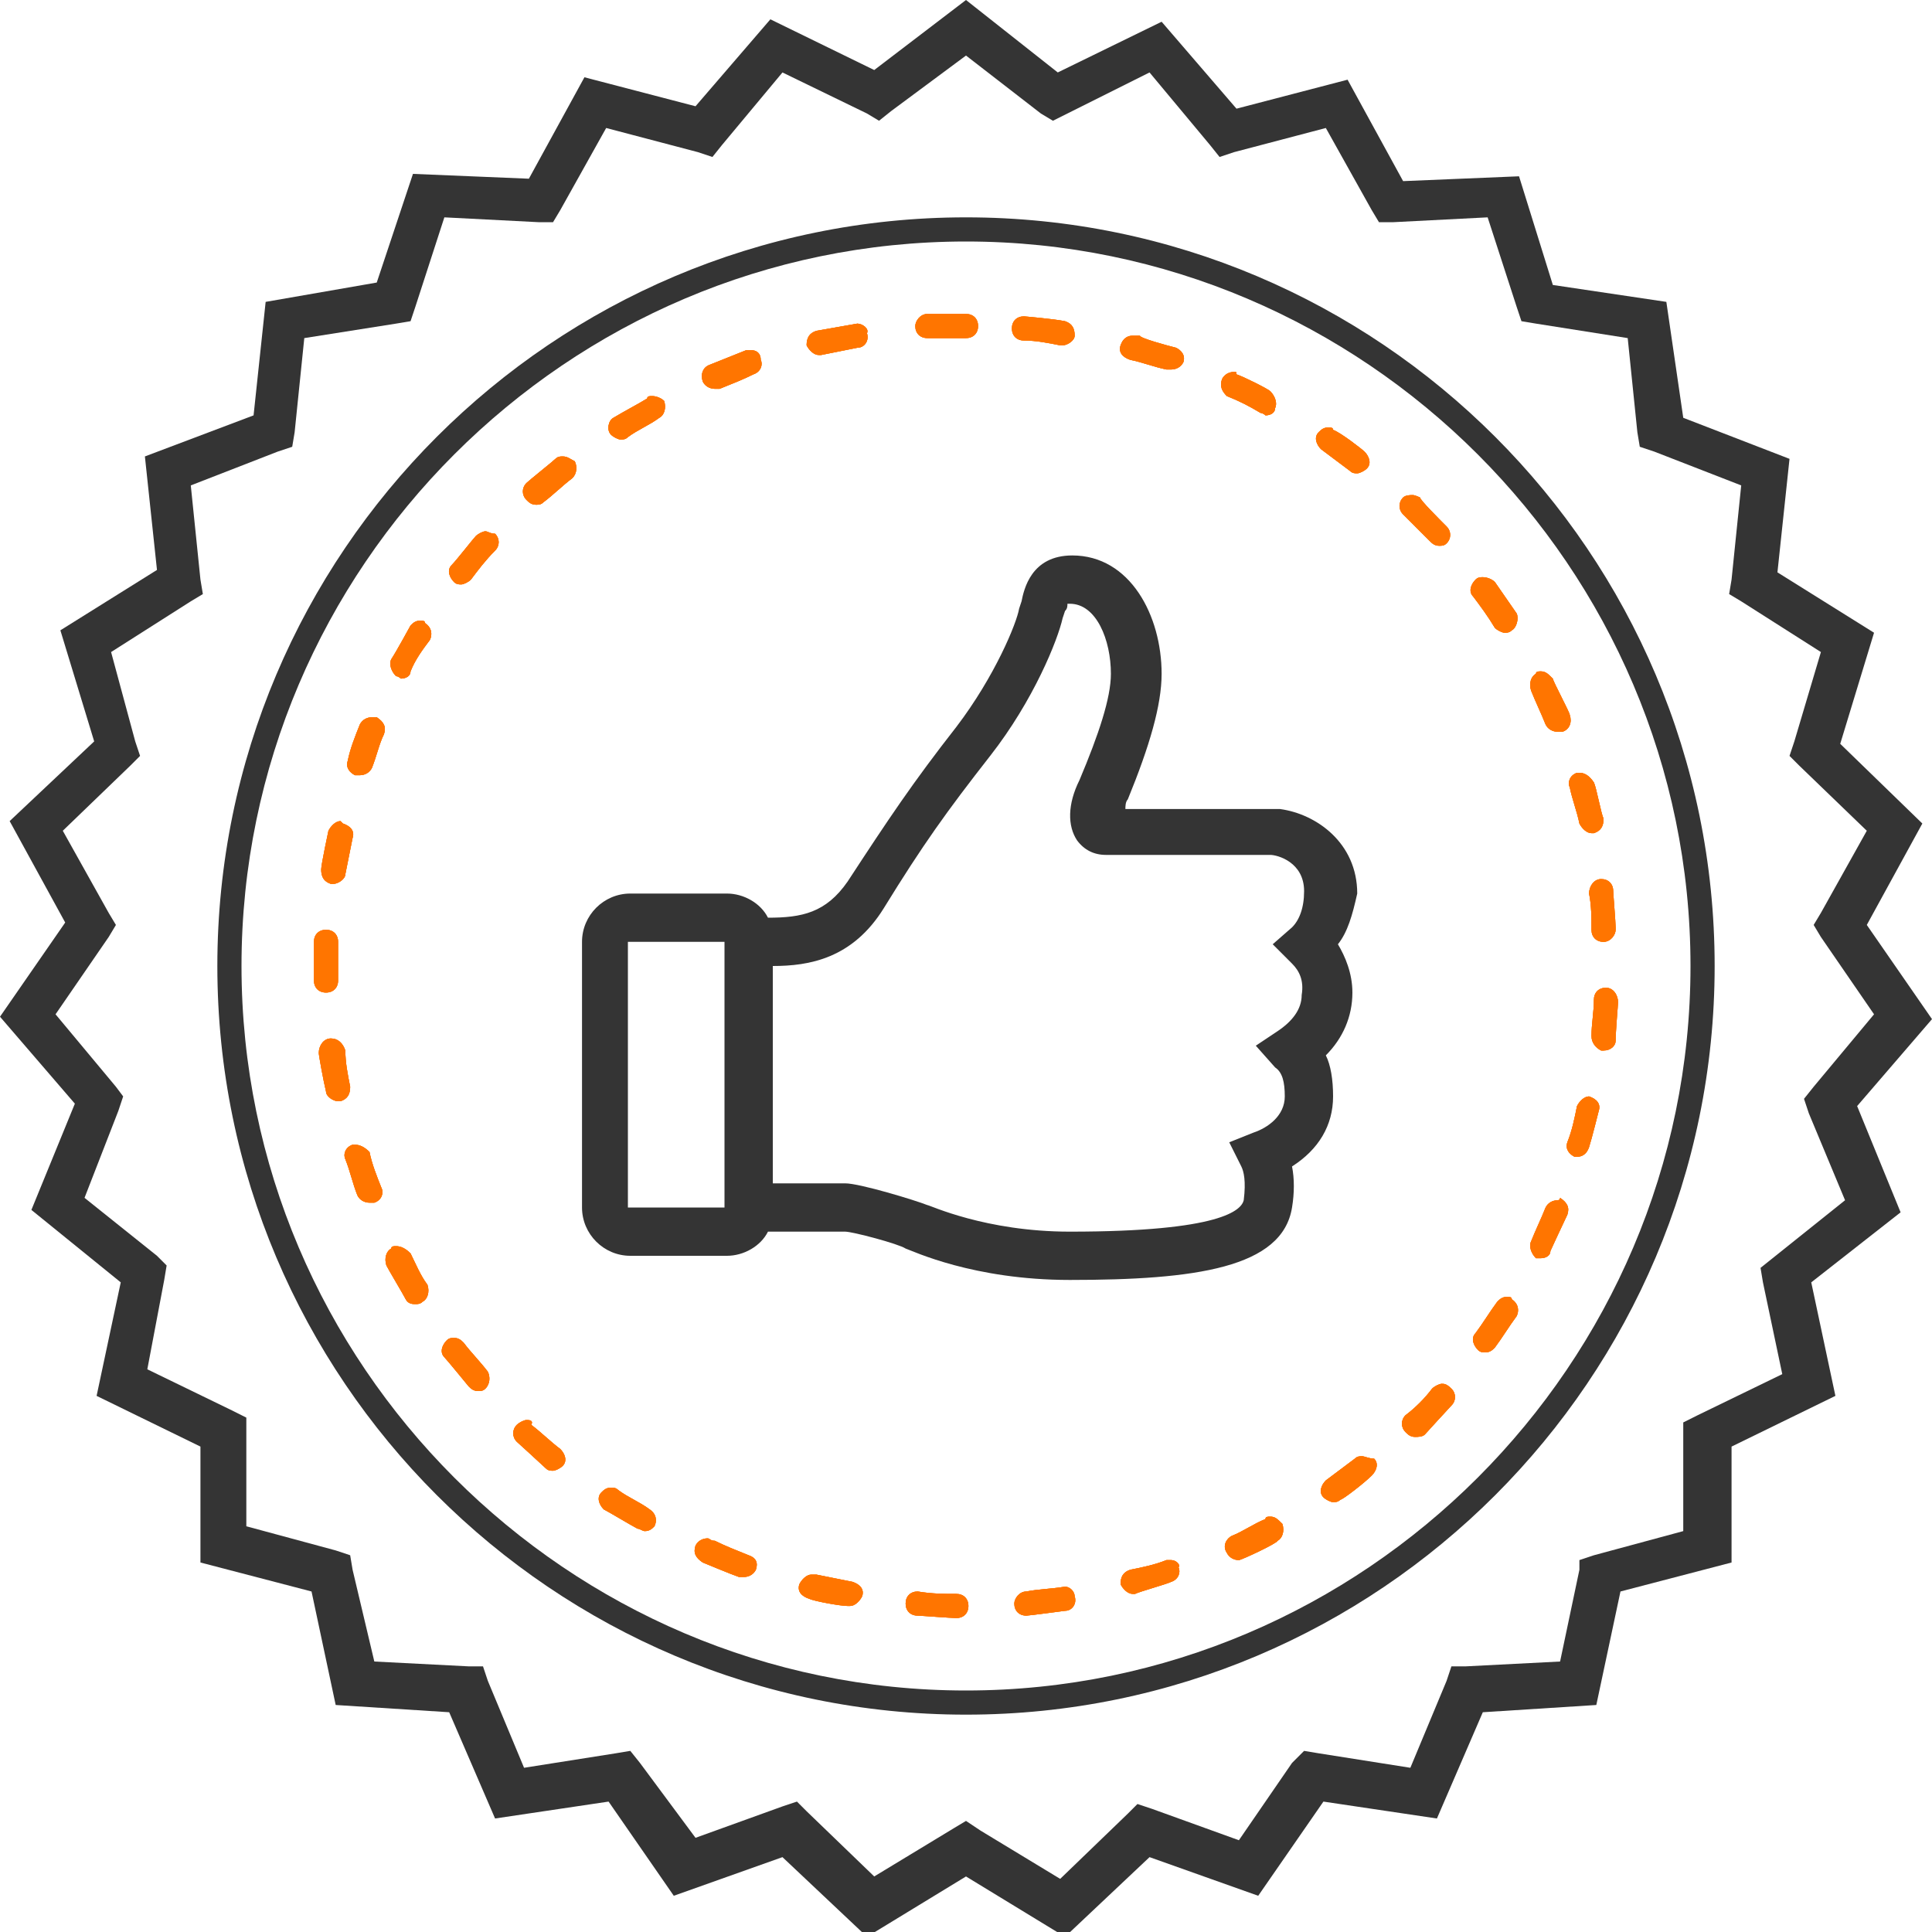
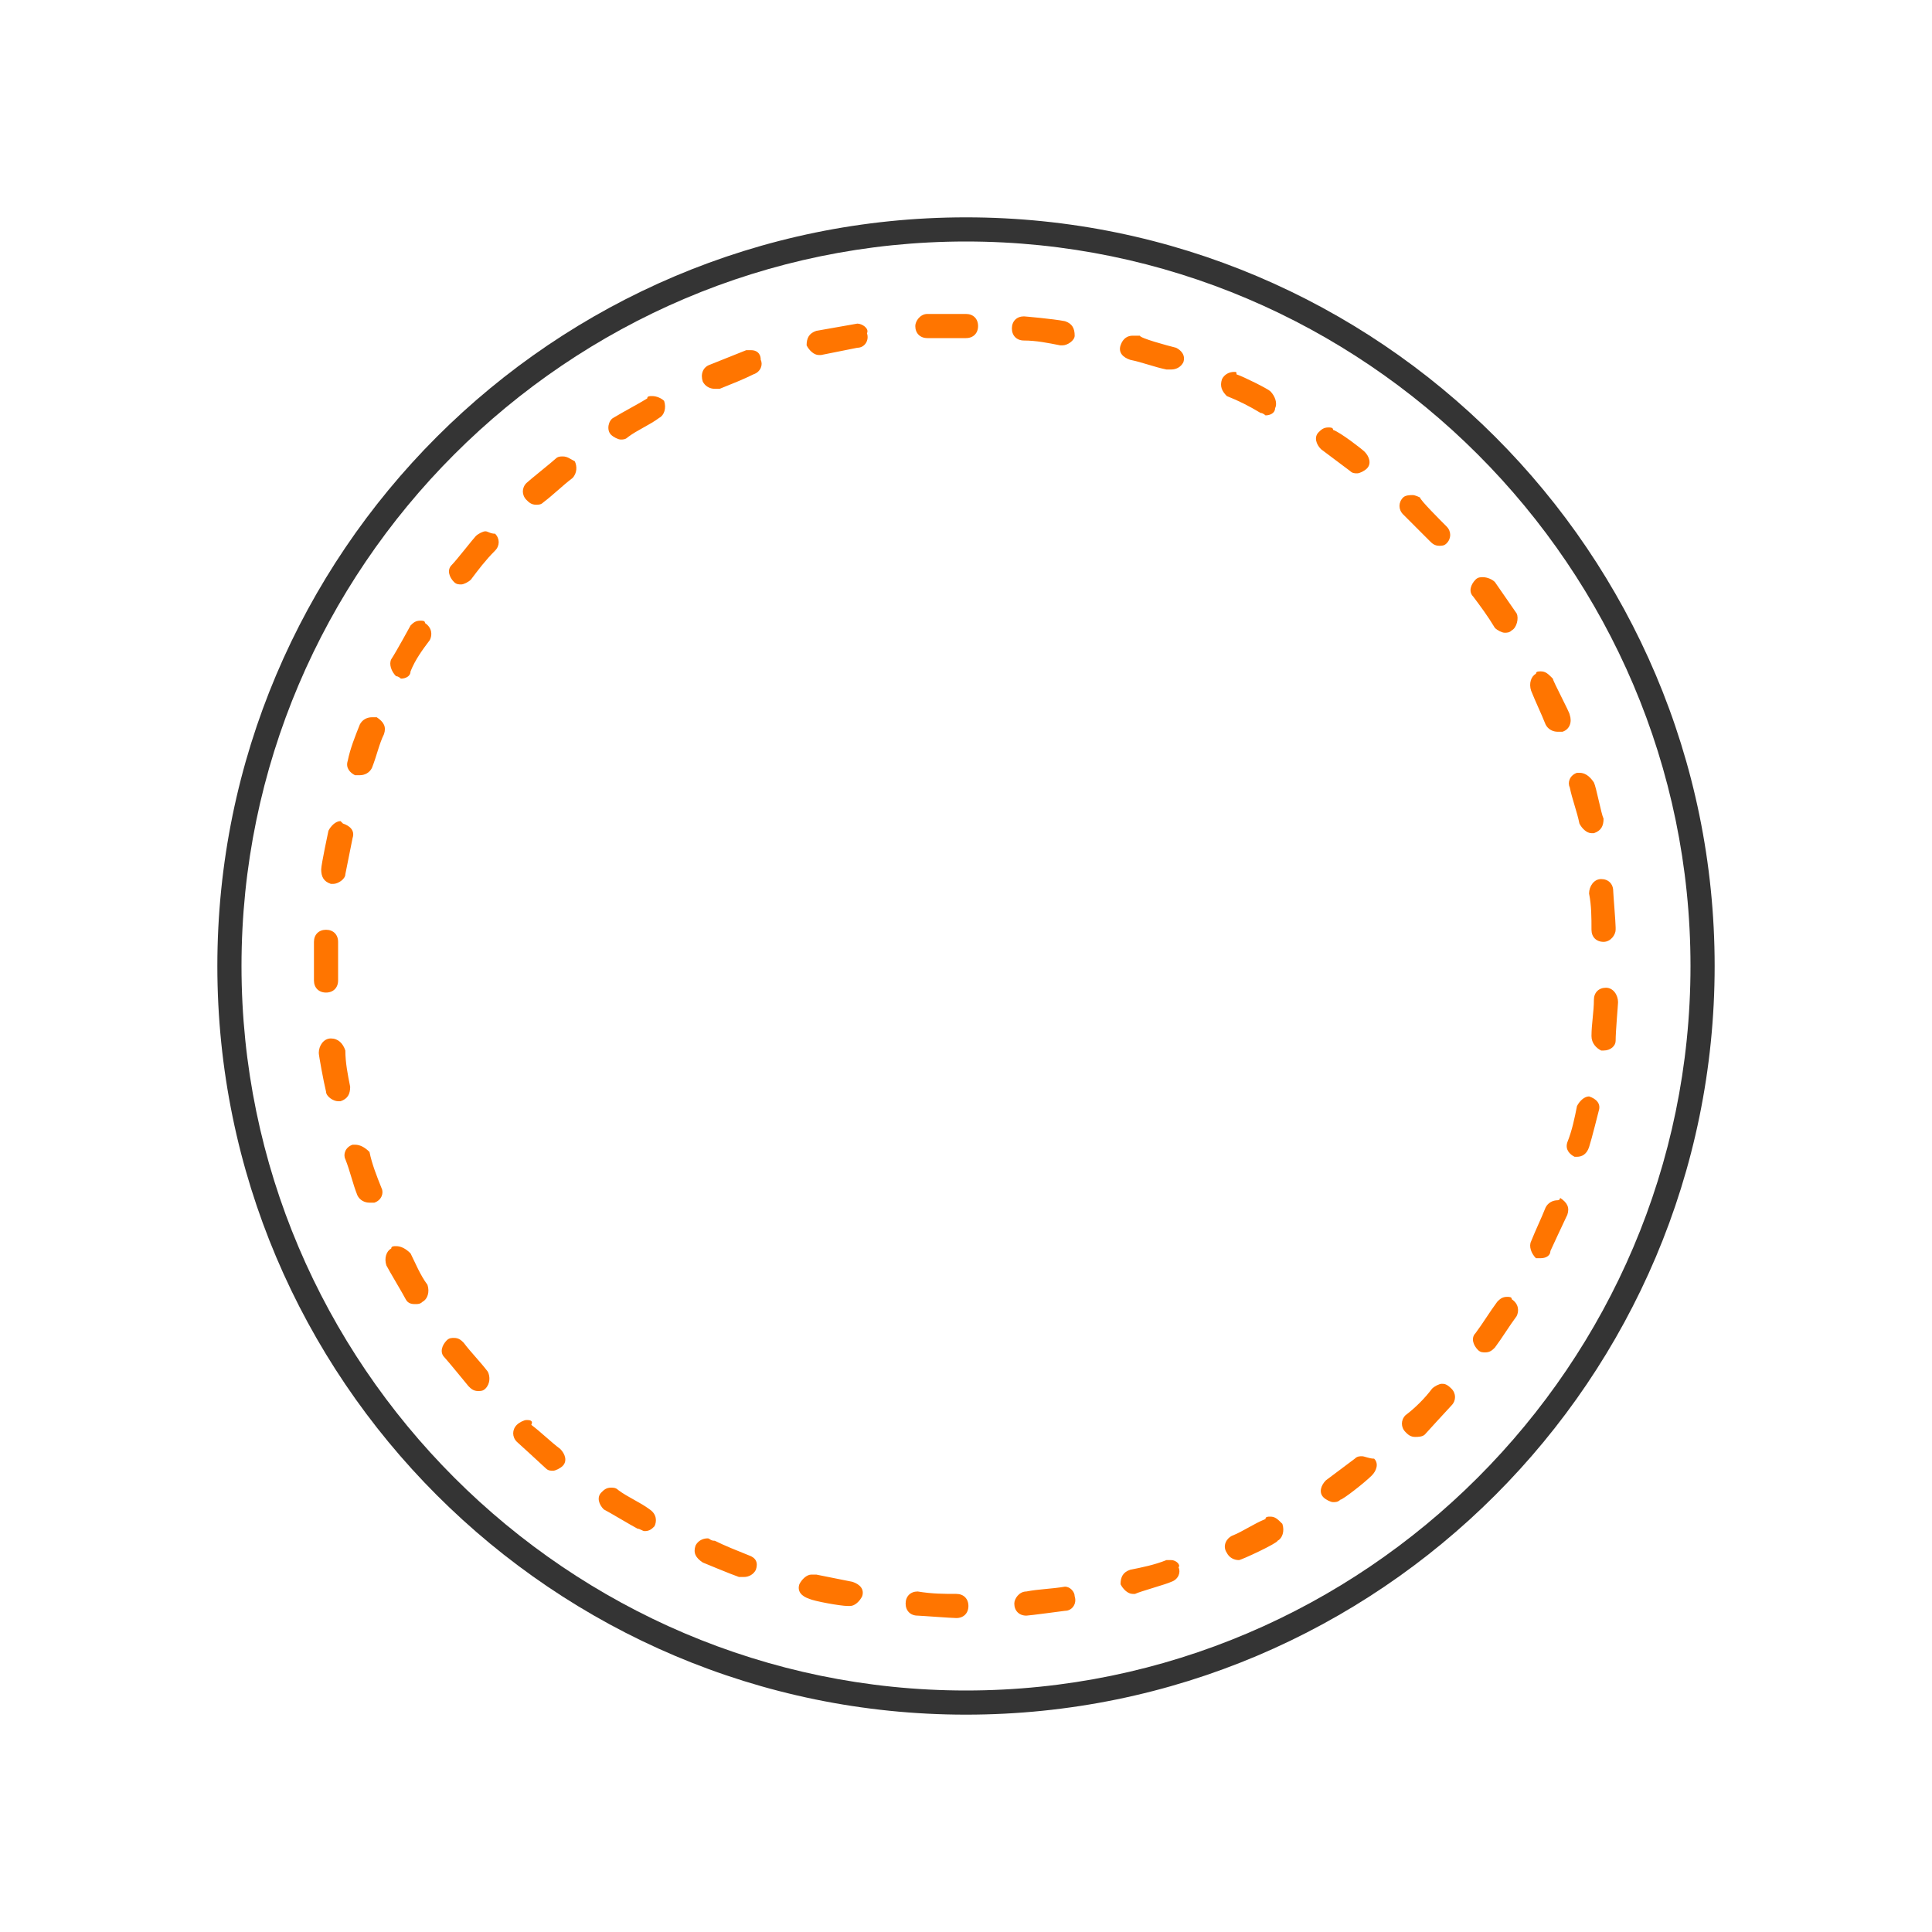
<svg xmlns="http://www.w3.org/2000/svg" xmlns:xlink="http://www.w3.org/1999/xlink" version="1.1" id="Ebene_1" x="0px" y="0px" viewBox="0 0 80 80" style="enable-background:new 0 0 80 80;" xml:space="preserve">
  <style type="text/css">
	.st0{clip-path:url(#SVGID_2_);}
	.st1{clip-path:url(#SVGID_4_);fill:#343434;}
	.st2{clip-path:url(#SVGID_6_);}
	.st3{clip-path:url(#SVGID_8_);fill:#343434;}
	.st4{clip-path:url(#SVGID_10_);}
	.st5{clip-path:url(#SVGID_12_);fill:#FF7500;}
	.st6{clip-path:url(#SVGID_14_);}
	.st7{clip-path:url(#SVGID_16_);fill:#343434;}
</style>
  <g>
    <defs>
-       <path id="SVGID_1_" d="M36.9,4.6L40,2.3l3.1,2.4L43.6,5l0.6-0.3L47.6,3L50.1,6l0.4,0.5l0.6-0.2l3.8-1l1.9,3.4l0.3,0.5l0.6,0    L61.6,9l1.2,3.7l0.2,0.6l0.6,0.1l3.8,0.6l0.4,3.9l0.1,0.6l0.6,0.2l3.6,1.4l-0.4,3.9l-0.1,0.6l0.5,0.3l3.3,2.1l-1.1,3.7l-0.2,0.6    l0.4,0.4l2.8,2.7l-1.9,3.4l-0.3,0.5l0.3,0.5l2.2,3.2l-2.5,3l-0.4,0.5l0.2,0.6l1.5,3.6l-3,2.4l-0.5,0.4l0.1,0.6l0.8,3.8l-3.5,1.7    l-0.6,0.3l0,0.6l0,3.9l-3.7,1l-0.6,0.2L65.4,65l-0.8,3.8L60.7,69l-0.6,0l-0.2,0.6l-1.5,3.6l-3.8-0.6l-0.6-0.1L53.5,73l-2.2,3.2    l-3.6-1.3l-0.6-0.2l-0.4,0.4l-2.8,2.7l-3.3-2L40,75.4l-0.5,0.3l-3.3,2l-2.8-2.7l-0.4-0.4l-0.6,0.2l-3.6,1.3L26.5,73l-0.4-0.5    l-0.6,0.1l-3.8,0.6l-1.5-3.6l-0.2-0.6l-0.6,0l-3.9-0.2L14.6,65l-0.1-0.6l-0.6-0.2l-3.7-1l0-3.9l0-0.6l-0.6-0.3l-3.5-1.7L6.8,53    l0.1-0.6L6.5,52l-3-2.4L4.9,46l0.2-0.6L4.8,45l-2.5-3l2.2-3.2l0.3-0.5l-0.3-0.5l-1.9-3.4l2.8-2.7l0.4-0.4l-0.2-0.6L4.6,27l3.3-2.1    l0.5-0.3l-0.1-0.6l-0.4-3.9l3.6-1.4l0.6-0.2l0.1-0.6l0.4-3.9l3.8-0.6l0.6-0.1l0.2-0.6L18.4,9l3.9,0.2l0.6,0l0.3-0.5l1.9-3.4l3.8,1    l0.6,0.2L29.9,6L32.4,3l3.5,1.7L36.4,5L36.9,4.6z M40,0l-3.8,2.9l-4.3-2.1l-3.1,3.6l-4.6-1.2l-2.3,4.2l-4.8-0.2l-1.5,4.5L11,12.5    l-0.5,4.7L6,18.9l0.5,4.7l-4,2.5l1.4,4.6L0.4,34l2.3,4.2L0,42.1l3.1,3.6l-1.8,4.4L5,53.1L4,57.8l4.3,2.1l0,4.8l4.6,1.2l1,4.7    l4.7,0.3l1.9,4.4l4.7-0.7l2.7,3.9l4.5-1.6l3.5,3.3l4.1-2.5l4.1,2.5l3.5-3.3l4.5,1.6l2.7-3.9l4.7,0.7l1.9-4.4l4.7-0.3l1-4.7    l4.6-1.2l0-4.8l4.3-2.1L75,53.1l3.7-2.9l-1.8-4.4l3.1-3.6l-2.7-3.9l2.3-4.2l-3.4-3.3l1.4-4.6l-4-2.5l0.5-4.7l-4.4-1.7L69,12.5    l-4.7-0.7l-1.4-4.5l-4.8,0.2l-2.3-4.2l-4.6,1.2l-3.1-3.6l-4.3,2.1L40,0z" />
-     </defs>
+       </defs>
    <clipPath id="SVGID_2_">
      <use xlink:href="#SVGID_1_" style="overflow:visible;" />
    </clipPath>
    <g class="st0">
      <defs>
        <rect id="SVGID_3_" x="-1736" y="-920" width="2191" height="1960" />
      </defs>
      <clipPath id="SVGID_4_">
        <use xlink:href="#SVGID_3_" style="overflow:visible;" />
      </clipPath>
      <rect x="-5" y="-5" class="st1" width="90" height="90" />
    </g>
  </g>
  <g>
    <defs>
      <path id="SVGID_5_" d="M40,10c16.5,0,30,13.5,30,30S56.5,70,40,70S10,56.5,10,40S23.5,10,40,10 M40,9C22.9,9,9,22.9,9,40    s13.9,31,31,31s31-13.9,31-31S57.1,9,40,9" />
    </defs>
    <clipPath id="SVGID_6_">
      <use xlink:href="#SVGID_5_" style="overflow:visible;" />
    </clipPath>
    <g class="st2">
      <defs>
        <rect id="SVGID_7_" x="-1736" y="-920" width="2191" height="1960" />
      </defs>
      <clipPath id="SVGID_8_">
        <use xlink:href="#SVGID_7_" style="overflow:visible;" />
      </clipPath>
      <rect x="4" y="4" class="st3" width="72" height="72" />
    </g>
  </g>
  <g>
    <defs>
      <path id="SVGID_9_" d="M40,13c0,0-1.2,0-1.6,0c-0.3,0-0.5,0.3-0.5,0.5c0,0.3,0.2,0.5,0.5,0.5c0,0,1.1,0,1.6,0    c0.3,0,0.5-0.2,0.5-0.5S40.3,13,40,13z M35.5,13.4C35.5,13.4,35.5,13.4,35.5,13.4c-0.6,0.1-1.1,0.2-1.7,0.3    c-0.3,0.1-0.4,0.3-0.4,0.6c0.1,0.2,0.3,0.4,0.5,0.4c0,0,0.1,0,0.1,0c0.5-0.1,1-0.2,1.5-0.3c0.3,0,0.5-0.3,0.4-0.6    C36,13.6,35.7,13.4,35.5,13.4z M31.1,14.5c-0.1,0-0.1,0-0.2,0c-0.5,0.2-1,0.4-1.5,0.6c-0.3,0.1-0.4,0.4-0.3,0.7    c0.1,0.2,0.3,0.3,0.5,0.3c0.1,0,0.1,0,0.2,0c0.5-0.2,1-0.4,1.4-0.6c0.3-0.1,0.4-0.4,0.3-0.6C31.5,14.6,31.3,14.5,31.1,14.5z     M27,16.4c-0.1,0-0.2,0-0.2,0.1c-0.5,0.3-0.9,0.5-1.4,0.8c-0.2,0.1-0.3,0.5-0.1,0.7c0.1,0.1,0.3,0.2,0.4,0.2c0.1,0,0.2,0,0.3-0.1    c0.4-0.3,0.9-0.5,1.3-0.8c0.2-0.1,0.3-0.4,0.2-0.7C27.4,16.5,27.2,16.4,27,16.4z M23.3,18.9c-0.1,0-0.2,0-0.3,0.1    c-0.1,0.1-1.1,0.9-1.2,1c-0.2,0.2-0.2,0.5,0,0.7c0.1,0.1,0.2,0.2,0.4,0.2c0.1,0,0.2,0,0.3-0.1c0.4-0.3,0.8-0.7,1.2-1    c0.2-0.2,0.2-0.5,0.1-0.7C23.6,19,23.5,18.9,23.3,18.9z M20.1,22c-0.1,0-0.3,0.1-0.4,0.2c-0.1,0.1-0.8,1-1,1.2    c-0.2,0.2-0.1,0.5,0.1,0.7c0.1,0.1,0.2,0.1,0.3,0.1c0.1,0,0.3-0.1,0.4-0.2c0.3-0.4,0.6-0.8,1-1.2c0.2-0.2,0.2-0.5,0-0.7    C20.3,22.1,20.2,22,20.1,22z M17.4,25.7c-0.2,0-0.3,0.1-0.4,0.2c0,0-0.6,1.1-0.8,1.4c-0.1,0.2,0,0.5,0.2,0.7    c0.1,0,0.2,0.1,0.2,0.1c0.2,0,0.4-0.1,0.4-0.3c0.2-0.5,0.5-0.9,0.8-1.3c0.1-0.2,0.1-0.5-0.2-0.7C17.6,25.7,17.5,25.7,17.4,25.7z     M15.4,29.7c-0.2,0-0.4,0.1-0.5,0.3c-0.2,0.5-0.4,1-0.5,1.5c-0.1,0.3,0.1,0.5,0.3,0.6c0.1,0,0.1,0,0.2,0c0.2,0,0.4-0.1,0.5-0.3    c0.2-0.5,0.3-1,0.5-1.4c0.1-0.3,0-0.5-0.3-0.7C15.5,29.7,15.4,29.7,15.4,29.7z M14.1,34c-0.2,0-0.4,0.2-0.5,0.4    c0,0-0.3,1.4-0.3,1.6c0,0.3,0.1,0.5,0.4,0.6c0,0,0.1,0,0.1,0c0.2,0,0.5-0.2,0.5-0.4c0.1-0.5,0.2-1,0.3-1.5    c0.1-0.3-0.1-0.5-0.4-0.6C14.1,34,14.1,34,14.1,34z M13.5,38.5c-0.3,0-0.5,0.2-0.5,0.5c0,0.1,0,1.5,0,1.6c0,0.3,0.2,0.5,0.5,0.5h0    c0.3,0,0.5-0.2,0.5-0.5c0-0.2,0-0.4,0-0.6c0-0.3,0-0.7,0-1C14,38.7,13.8,38.5,13.5,38.5L13.5,38.5z M13.7,43    C13.7,43,13.7,43,13.7,43c-0.3,0-0.5,0.3-0.5,0.6c0,0.1,0.2,1.2,0.3,1.6c0,0.2,0.3,0.4,0.5,0.4c0,0,0.1,0,0.1,0    c0.3-0.1,0.4-0.3,0.4-0.6c-0.1-0.5-0.2-1-0.2-1.5C14.2,43.2,14,43,13.7,43z M14.7,47.4c-0.1,0-0.1,0-0.1,0    c-0.3,0.1-0.4,0.4-0.3,0.6c0.2,0.5,0.3,1,0.5,1.5c0.1,0.2,0.3,0.3,0.5,0.3c0.1,0,0.1,0,0.2,0c0.3-0.1,0.4-0.4,0.3-0.6    c-0.2-0.5-0.4-1-0.5-1.5C15.1,47.5,14.9,47.4,14.7,47.4z M16.4,51.6c-0.1,0-0.2,0-0.2,0.1c-0.2,0.1-0.3,0.4-0.2,0.7    c0.1,0.2,0.7,1.2,0.8,1.4c0.1,0.2,0.3,0.2,0.4,0.2c0.1,0,0.2,0,0.3-0.1c0.2-0.1,0.3-0.4,0.2-0.7c-0.3-0.4-0.5-0.9-0.7-1.3    C16.8,51.7,16.6,51.6,16.4,51.6z M18.8,55.4c-0.1,0-0.2,0-0.3,0.1c-0.2,0.2-0.3,0.5-0.1,0.7c0.1,0.1,1,1.2,1,1.2l0,0    c0.1,0.1,0.2,0.2,0.4,0.2c0.1,0,0.2,0,0.3-0.1c0.2-0.2,0.2-0.5,0.1-0.7c-0.3-0.4-0.7-0.8-1-1.2C19.1,55.5,19,55.4,18.8,55.4z     M21.8,58.8c-0.1,0-0.3,0.1-0.4,0.2c-0.2,0.2-0.2,0.5,0,0.7c0,0,1.1,1,1.2,1.1c0.1,0.1,0.2,0.1,0.3,0.1c0.1,0,0.3-0.1,0.4-0.2    c0.2-0.2,0.1-0.5-0.1-0.7c-0.4-0.3-0.8-0.7-1.2-1C22.1,58.8,21.9,58.8,21.8,58.8z M25.3,61.6c-0.2,0-0.3,0.1-0.4,0.2    c-0.2,0.2-0.1,0.5,0.1,0.7c0.2,0.1,1.2,0.7,1.4,0.8c0.1,0,0.2,0.1,0.3,0.1c0.2,0,0.3-0.1,0.4-0.2c0.1-0.2,0.1-0.5-0.2-0.7    c-0.4-0.3-0.9-0.5-1.3-0.8C25.5,61.6,25.4,61.6,25.3,61.6z M29.3,63.7c-0.2,0-0.4,0.1-0.5,0.3c-0.1,0.3,0,0.5,0.3,0.7    c0,0,1.2,0.5,1.5,0.6c0.1,0,0.1,0,0.2,0c0.2,0,0.4-0.1,0.5-0.3c0.1-0.3,0-0.5-0.3-0.6c-0.5-0.2-1-0.4-1.4-0.6    C29.4,63.8,29.4,63.7,29.3,63.7z M33.6,65.2c-0.2,0-0.4,0.2-0.5,0.4c-0.1,0.3,0.1,0.5,0.4,0.6c0.2,0.1,1.3,0.3,1.6,0.3    c0,0,0.1,0,0.1,0c0.2,0,0.4-0.2,0.5-0.4c0.1-0.3-0.1-0.5-0.4-0.6c-0.5-0.1-1-0.2-1.5-0.3C33.6,65.2,33.6,65.2,33.6,65.2z M38,65.9    c-0.3,0-0.5,0.2-0.5,0.5c0,0.3,0.2,0.5,0.5,0.5c0.1,0,1.4,0.1,1.6,0.1h0c0.3,0,0.5-0.2,0.5-0.5c0-0.3-0.2-0.5-0.5-0.5    C39.1,66,38.6,66,38,65.9C38,65.9,38,65.9,38,65.9z M44.1,65.7C44.1,65.7,44,65.7,44.1,65.7c-0.6,0.1-1.1,0.1-1.6,0.2    c-0.3,0-0.5,0.3-0.5,0.5c0,0.3,0.2,0.5,0.5,0.5c0,0,0,0,0,0c0.1,0,1.6-0.2,1.6-0.2h0c0.3,0,0.5-0.3,0.4-0.6    C44.5,65.9,44.3,65.7,44.1,65.7z M48.5,64.6c-0.1,0-0.1,0-0.2,0c-0.5,0.2-1,0.3-1.5,0.4c-0.3,0.1-0.4,0.3-0.4,0.6    c0.1,0.2,0.3,0.4,0.5,0.4c0,0,0.1,0,0.1,0c0.2-0.1,1.3-0.4,1.5-0.5c0.3-0.1,0.4-0.4,0.3-0.6C48.9,64.8,48.7,64.6,48.5,64.6z     M52.6,62.8c-0.1,0-0.2,0-0.2,0.1c-0.5,0.2-0.9,0.5-1.4,0.7c-0.2,0.1-0.4,0.4-0.2,0.7c0.1,0.2,0.3,0.3,0.5,0.3    c0.1,0,1.6-0.7,1.6-0.8c0.2-0.1,0.3-0.4,0.2-0.7C52.9,62.9,52.8,62.8,52.6,62.8z M56.4,60.3c-0.1,0-0.2,0-0.3,0.1    c-0.4,0.3-0.8,0.6-1.2,0.9c-0.2,0.2-0.3,0.5-0.1,0.7c0.1,0.1,0.3,0.2,0.4,0.2c0.1,0,0.2,0,0.3-0.1c0.1,0,1-0.7,1.3-1    c0.2-0.2,0.3-0.5,0.1-0.7C56.7,60.4,56.5,60.3,56.4,60.3z M59.7,57.3c-0.1,0-0.3,0.1-0.4,0.2c-0.3,0.4-0.7,0.8-1.1,1.1    c-0.2,0.2-0.2,0.5,0,0.7c0.1,0.1,0.2,0.2,0.4,0.2c0.1,0,0.3,0,0.4-0.1c0,0,1-1.1,1.1-1.2c0.2-0.2,0.2-0.5,0-0.7    C59.9,57.3,59.8,57.3,59.7,57.3z M62.4,53.7c-0.2,0-0.3,0.1-0.4,0.2c-0.3,0.4-0.6,0.9-0.9,1.3c-0.2,0.2-0.1,0.5,0.1,0.7    c0.1,0.1,0.2,0.1,0.3,0.1c0.2,0,0.3-0.1,0.4-0.2c0.3-0.4,0.6-0.9,0.9-1.3c0.1-0.2,0.1-0.5-0.2-0.7C62.6,53.7,62.5,53.7,62.4,53.7z     M64.5,49.7c-0.2,0-0.4,0.1-0.5,0.3c-0.2,0.5-0.4,0.9-0.6,1.4c-0.1,0.2,0,0.5,0.2,0.7c0.1,0,0.1,0,0.2,0c0.2,0,0.4-0.1,0.4-0.3    c0,0,0.6-1.3,0.7-1.5c0.1-0.3,0-0.5-0.3-0.7C64.6,49.7,64.5,49.7,64.5,49.7z M65.8,45.4c-0.2,0-0.4,0.2-0.5,0.4    c-0.1,0.5-0.2,1-0.4,1.5c-0.1,0.3,0.1,0.5,0.3,0.6c0,0,0.1,0,0.1,0c0.2,0,0.4-0.1,0.5-0.4c0.1-0.3,0.4-1.5,0.4-1.5    c0.1-0.3-0.1-0.5-0.4-0.6C65.9,45.4,65.9,45.4,65.8,45.4z M66.5,40.9c-0.3,0-0.5,0.2-0.5,0.5c0,0.5-0.1,1-0.1,1.5    c0,0.3,0.2,0.5,0.4,0.6c0,0,0,0,0.1,0c0.3,0,0.5-0.2,0.5-0.4c0-0.4,0.1-1.5,0.1-1.6C67,41.2,66.8,40.9,66.5,40.9    C66.5,40.9,66.5,40.9,66.5,40.9z M66.3,36.4C66.3,36.4,66.3,36.4,66.3,36.4c-0.3,0-0.5,0.3-0.5,0.6c0.1,0.5,0.1,1,0.1,1.5    c0,0.3,0.2,0.5,0.5,0.5c0,0,0,0,0,0c0.3,0,0.5-0.3,0.5-0.5c0,0,0,0,0-0.1c0-0.2-0.1-1.4-0.1-1.5C66.8,36.6,66.6,36.4,66.3,36.4z     M65.4,32c0,0-0.1,0-0.1,0c-0.3,0.1-0.4,0.4-0.3,0.6c0.1,0.5,0.3,1,0.4,1.5c0.1,0.2,0.3,0.4,0.5,0.4c0,0,0.1,0,0.1,0    c0.3-0.1,0.4-0.3,0.4-0.6c-0.1-0.2-0.3-1.3-0.4-1.5C65.8,32.1,65.6,32,65.4,32z M63.8,27.8c-0.1,0-0.2,0-0.2,0.1    c-0.2,0.1-0.3,0.4-0.2,0.7c0.2,0.5,0.4,0.9,0.6,1.4c0.1,0.2,0.3,0.3,0.5,0.3c0.1,0,0.1,0,0.2,0c0.3-0.1,0.4-0.4,0.3-0.7    c0-0.1-0.7-1.4-0.7-1.5C64.1,27.9,64,27.8,63.8,27.8z M61.4,23.9c-0.1,0-0.2,0-0.3,0.1c-0.2,0.2-0.3,0.5-0.1,0.7    c0.3,0.4,0.6,0.8,0.9,1.3c0.1,0.1,0.3,0.2,0.4,0.2c0.1,0,0.2,0,0.3-0.1c0.2-0.1,0.3-0.5,0.2-0.7c0,0-0.9-1.3-0.9-1.3    C61.8,24,61.6,23.9,61.4,23.9z M58.5,20.5c-0.1,0-0.3,0-0.4,0.1c-0.2,0.2-0.2,0.5,0,0.7c0.4,0.4,0.7,0.7,1.1,1.1    c0.1,0.1,0.2,0.2,0.4,0.2c0.1,0,0.2,0,0.3-0.1c0.2-0.2,0.2-0.5,0-0.7c-0.3-0.3-1.1-1.1-1.1-1.2C58.8,20.6,58.6,20.5,58.5,20.5z     M55,17.7c-0.2,0-0.3,0.1-0.4,0.2c-0.2,0.2-0.1,0.5,0.1,0.7c0.4,0.3,0.8,0.6,1.2,0.9c0.1,0.1,0.2,0.1,0.3,0.1    c0.1,0,0.3-0.1,0.4-0.2c0.2-0.2,0.1-0.5-0.1-0.7c-0.1-0.1-1-0.8-1.3-0.9C55.2,17.7,55.1,17.7,55,17.7z M51.1,15.4    c-0.2,0-0.4,0.1-0.5,0.3c-0.1,0.3,0,0.5,0.2,0.7c0.5,0.2,0.9,0.4,1.4,0.7c0.1,0,0.2,0.1,0.2,0.1c0.2,0,0.4-0.1,0.4-0.3    c0.1-0.2,0-0.5-0.2-0.7c-0.1-0.1-1.1-0.6-1.4-0.7C51.2,15.4,51.2,15.4,51.1,15.4z M46.9,13.9c-0.2,0-0.4,0.1-0.5,0.4    c-0.1,0.3,0.1,0.5,0.4,0.6c0.5,0.1,1,0.3,1.5,0.4c0.1,0,0.1,0,0.2,0c0.2,0,0.4-0.1,0.5-0.3c0.1-0.3-0.1-0.5-0.3-0.6    c-0.4-0.1-1.5-0.4-1.5-0.5C46.9,13.9,46.9,13.9,46.9,13.9z M42.4,13.1c-0.3,0-0.5,0.2-0.5,0.5c0,0.3,0.2,0.5,0.5,0.5    c0.5,0,1,0.1,1.5,0.2c0,0,0,0,0.1,0c0.2,0,0.5-0.2,0.5-0.4c0-0.3-0.1-0.5-0.4-0.6C43.6,13.2,42.4,13.1,42.4,13.1z" />
    </defs>
    <use xlink:href="#SVGID_9_" style="overflow:visible;fill:#FF7500;" />
    <clipPath id="SVGID_10_">
      <use xlink:href="#SVGID_9_" style="overflow:visible;" />
    </clipPath>
    <g class="st4">
      <defs>
-         <rect id="SVGID_11_" x="-1736" y="-920" width="2191" height="1960" />
-       </defs>
+         </defs>
      <use xlink:href="#SVGID_11_" style="overflow:visible;fill:#FF7500;" />
      <clipPath id="SVGID_12_">
        <use xlink:href="#SVGID_11_" style="overflow:visible;" />
      </clipPath>
      <rect x="8" y="8" class="st5" width="64" height="64" />
    </g>
  </g>
  <g>
    <defs>
      <path id="SVGID_13_" d="M26,50h4V39h-4V50z M53.5,39.9l-0.8-0.8l0.8-0.7c0.3-0.3,0.5-0.8,0.5-1.5c0-1.2-1.1-1.5-1.4-1.5h-6.8    c-0.5,0-0.9-0.2-1.2-0.6c-0.4-0.6-0.4-1.5,0.1-2.5c0.8-1.9,1.3-3.4,1.3-4.4c0-1.4-0.6-2.9-1.7-2.9c0,0,0,0-0.1,0    c0,0.1,0,0.2-0.1,0.3l-0.1,0.3c-0.2,0.9-1.2,3.4-3,5.7c-1.8,2.3-2.8,3.7-4.4,6.3C35.3,39.7,33.5,40,32,40v9l3,0    c0.6,0,2.9,0.7,3.4,0.9c0.1,0,2.4,1.1,5.9,1.1c6.3,0,7.1-0.9,7.2-1.3c0.1-0.8,0-1.2-0.1-1.4l-0.5-1l1-0.4c0.6-0.2,1.3-0.7,1.3-1.5    c0-0.6-0.1-1-0.4-1.2l-0.8-0.9l0.9-0.6c0.6-0.4,1-0.9,1-1.5C54,40.6,53.8,40.2,53.5,39.9z M55.4,39.1c0.3,0.5,0.6,1.2,0.6,2    c0,1-0.4,1.9-1.1,2.6c0.2,0.4,0.3,1,0.3,1.7c0,1.2-0.6,2.2-1.7,2.9c0.1,0.5,0.1,1.1,0,1.7c-0.4,2.5-4,3-9.2,3    c-4,0-6.5-1.2-6.8-1.3C37.2,51.5,35.3,51,35,51l-3.2,0c-0.3,0.6-1,1-1.7,1h-4c-1.1,0-2-0.9-2-2V39c0-1.1,0.9-2,2-2h4    c0.7,0,1.4,0.4,1.7,1c1.4,0,2.4-0.2,3.3-1.5c1.7-2.6,2.7-4.1,4.5-6.4c1.6-2.1,2.5-4.3,2.6-4.9l0.1-0.3c0.1-0.5,0.4-1.9,2.1-1.9    c2.4,0,3.7,2.5,3.7,4.9c0,1.3-0.5,3-1.4,5.2c-0.1,0.1-0.1,0.3-0.1,0.4l6.4,0c1.5,0.2,3.2,1.4,3.2,3.5C56,37.9,55.8,38.6,55.4,39.1    z" />
    </defs>
    <clipPath id="SVGID_14_">
      <use xlink:href="#SVGID_13_" style="overflow:visible;" />
    </clipPath>
    <g class="st6">
      <defs>
-         <rect id="SVGID_15_" x="-1736" y="-920" width="2191" height="1960" />
-       </defs>
+         </defs>
      <clipPath id="SVGID_16_">
        <use xlink:href="#SVGID_15_" style="overflow:visible;" />
      </clipPath>
      <rect x="19" y="18" class="st7" width="42" height="40" />
    </g>
  </g>
</svg>